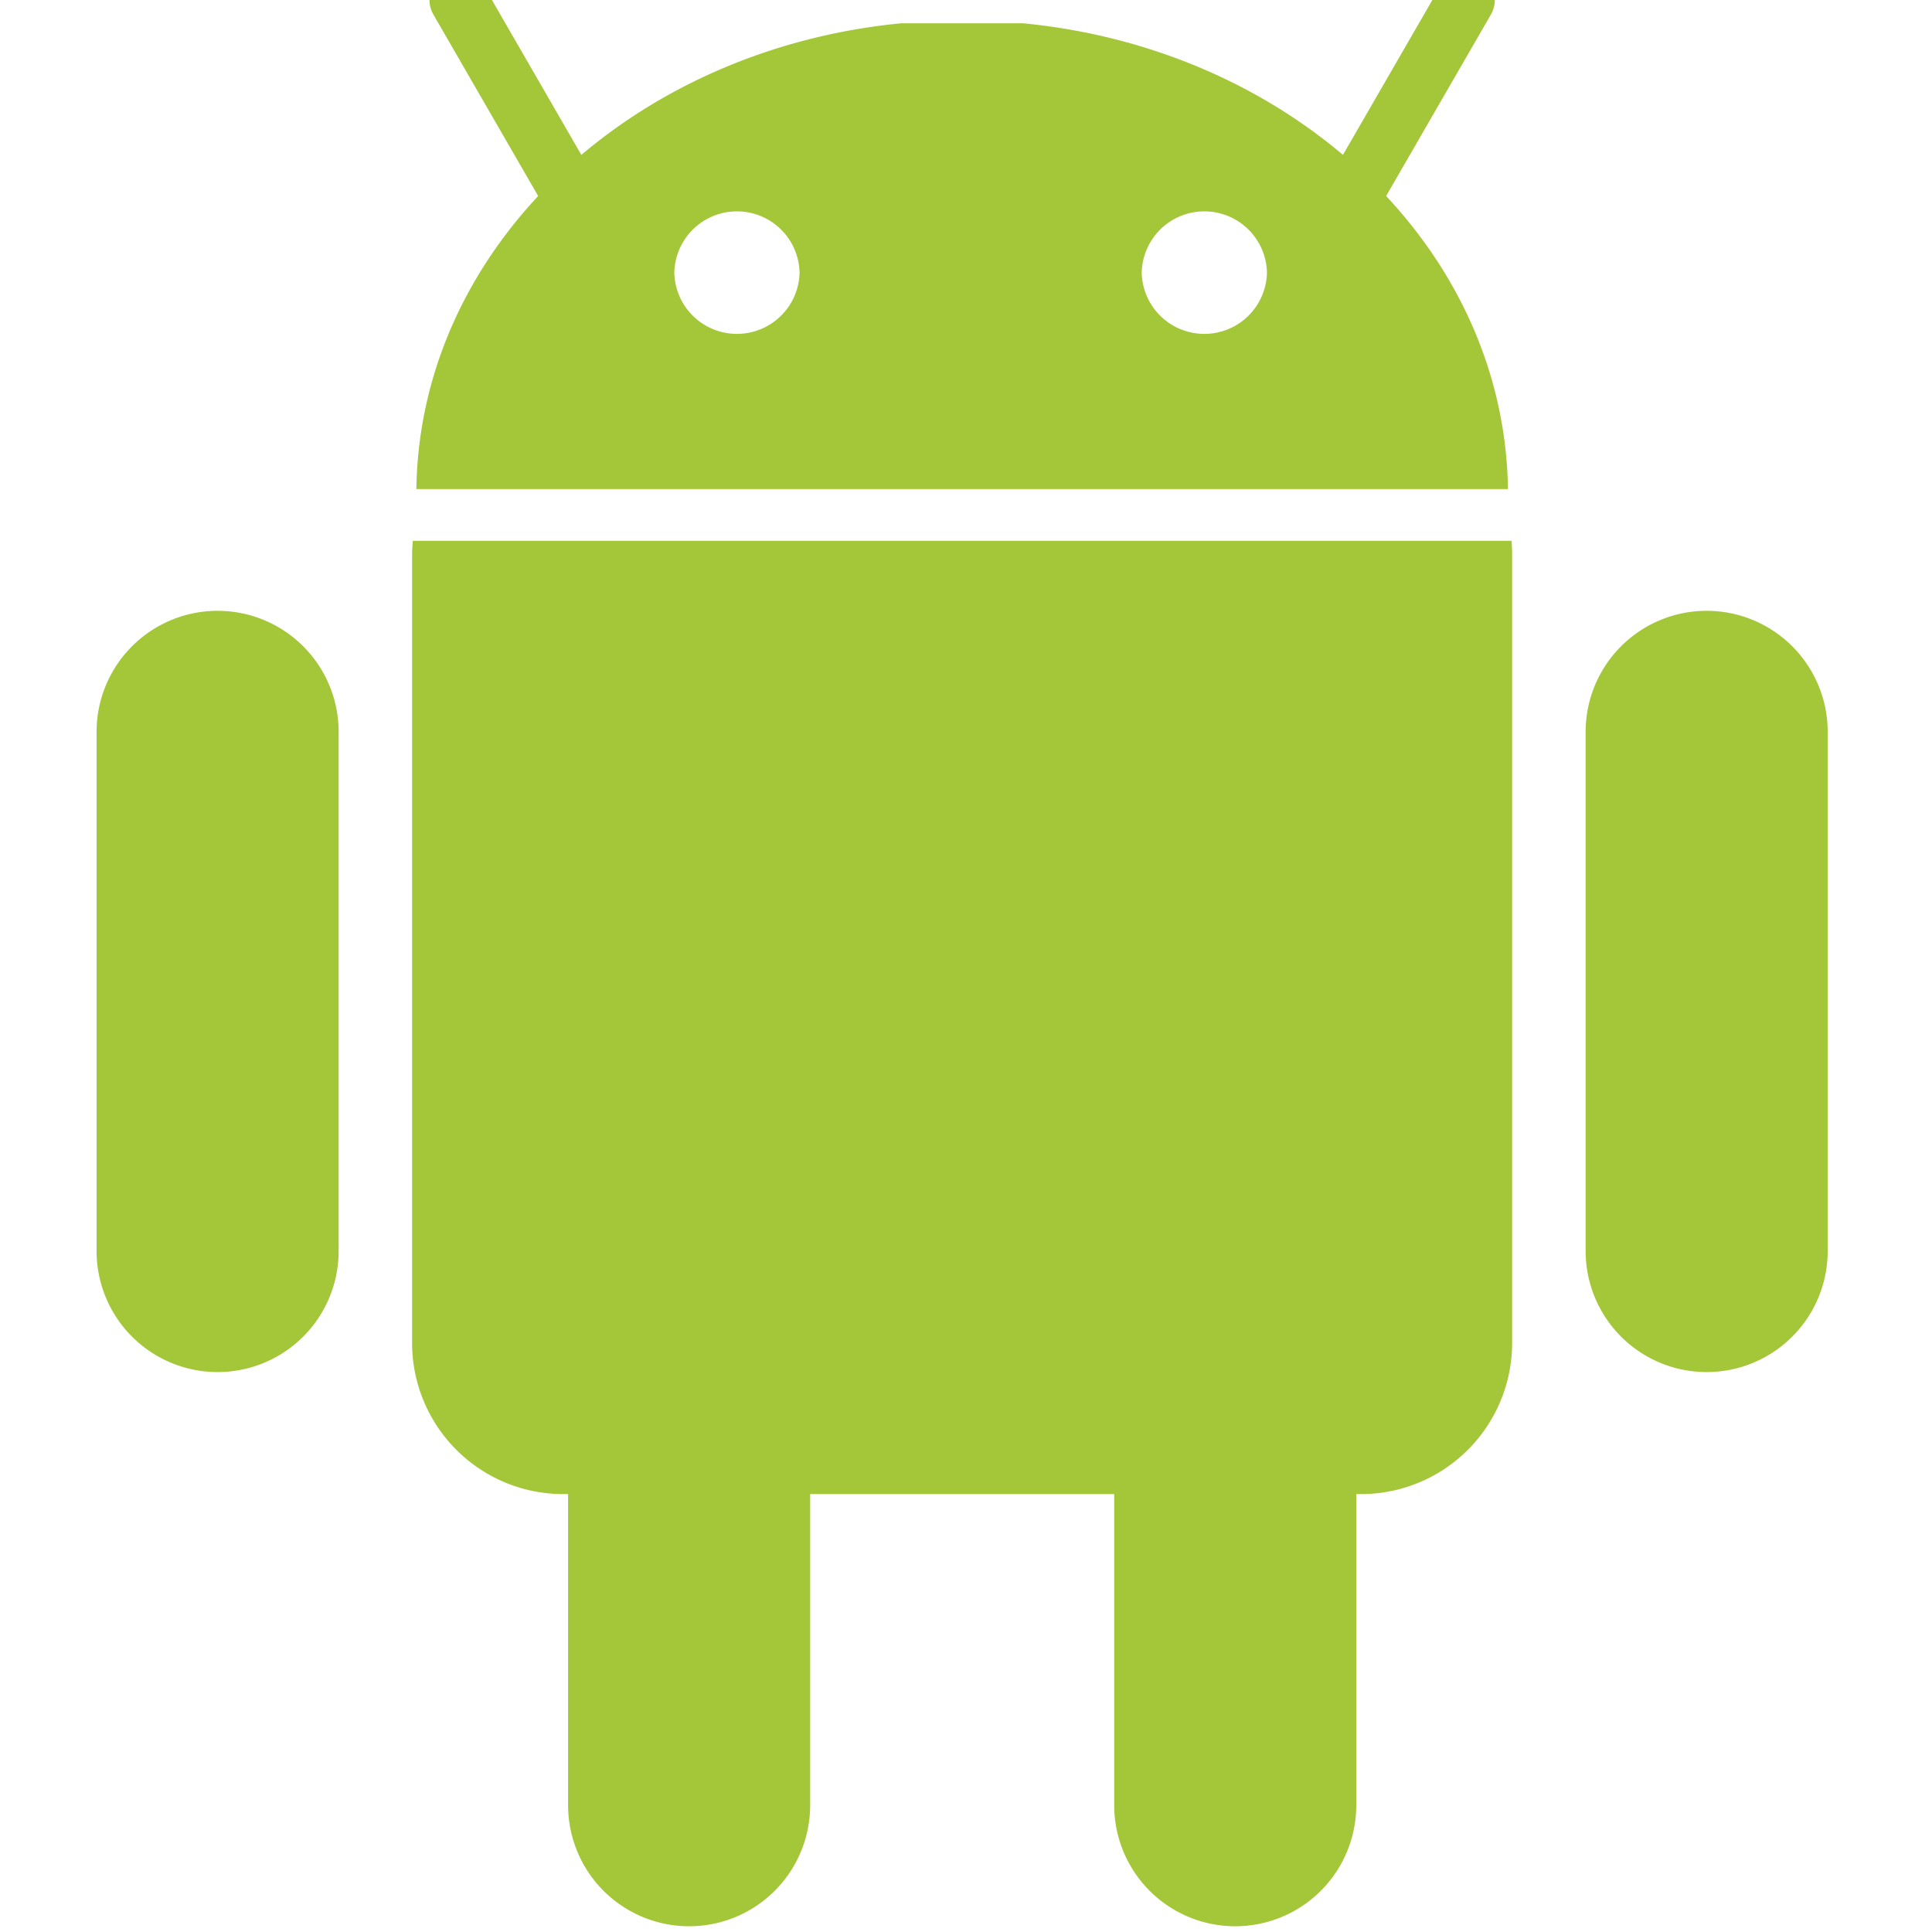
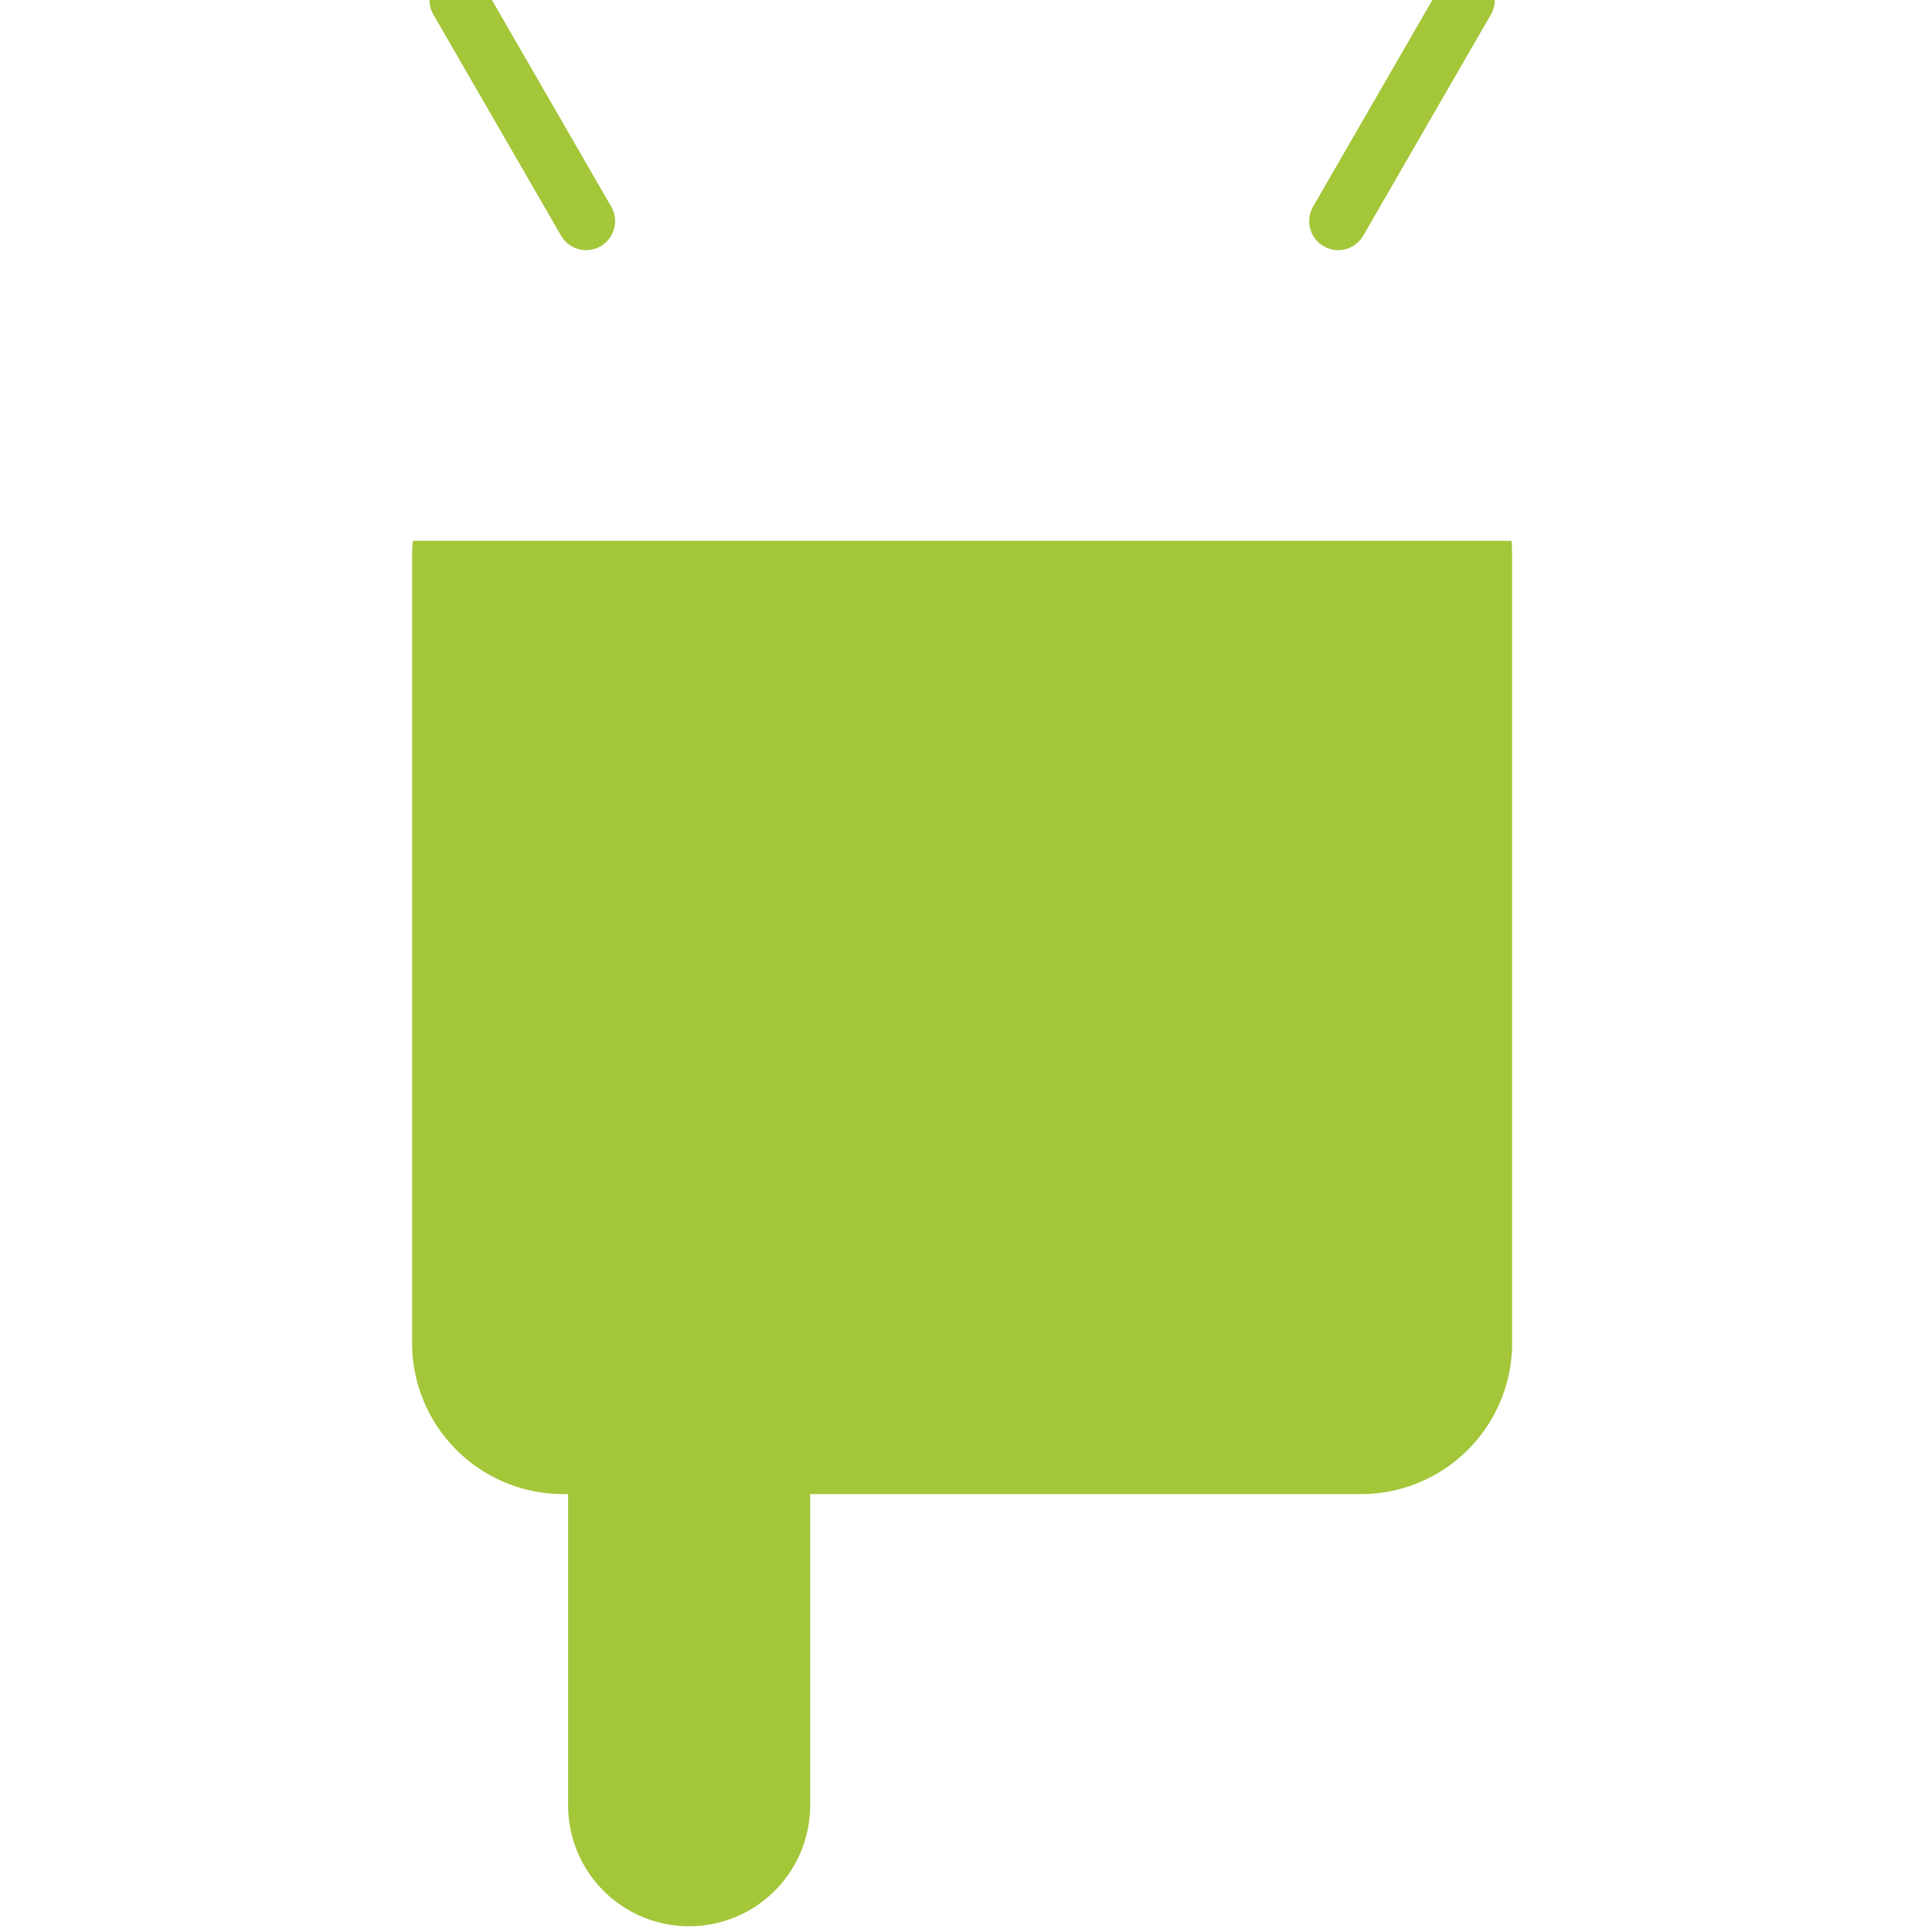
<svg xmlns="http://www.w3.org/2000/svg" width="100" height="100" viewBox="0 0 100 100">
  <rect x="0" y="0" width="100" height="100" fill="#333333" stroke="none" />
  <defs>
    <clipPath id="clip-android">
      <rect width="100" height="100" />
    </clipPath>
  </defs>
  <g id="android" clip-path="url(#clip-android)">
    <rect width="100" height="100" fill="#fff" />
    <g id="android-2" data-name="android" transform="translate(-27.164 -70.009)">
      <path id="Path_24" data-name="Path 24" d="M93.909,207.092a6.265,6.265,0,0,1,6.264,6.264v26.873a6.264,6.264,0,0,1-12.529,0V213.356a6.264,6.264,0,0,1,6.264-6.264Z" transform="translate(-31.075 -76.782)" fill="#a4c639" />
      <path id="Path_25" data-name="Path 25" d="M69.325,133.645c-.021.238-.039.478-.039.721V175.08a7.823,7.823,0,0,0,7.768,7.906h41.4a7.823,7.823,0,0,0,7.769-7.906V134.366c0-.243-.009-.484-.029-.721Z" transform="translate(-20.792 -35.643)" fill="#a4c639" />
-       <path id="Path_26" data-name="Path 26" d="M91.1,131.847a6.265,6.265,0,0,1,6.264,6.264v26.873a6.264,6.264,0,0,1-12.529,0V138.112a6.264,6.264,0,0,1,6.264-6.264ZM38.428,103.162a6.264,6.264,0,0,1,6.264,6.264V136.3a6.264,6.264,0,1,1-12.529,0V109.427A6.264,6.264,0,0,1,38.428,103.162Zm77.073,0a6.264,6.264,0,0,1,6.264,6.264V136.3a6.264,6.264,0,1,1-12.529,0V109.427A6.265,6.265,0,0,1,115.5,103.162Zm-66.786-6.3c.174-12.506,11.09-22.76,25.1-24.111h6.3c14.012,1.352,24.927,11.606,25.1,24.111Z" transform="translate(0 -1.537)" fill="#a4c639" />
      <path id="Path_27" data-name="Path 27" d="M74.743,70.009l6.608,11.446m45.533-11.446-6.608,11.446" transform="translate(-23.849)" fill="none" stroke="#a4c639" stroke-linecap="round" stroke-linejoin="round" stroke-width="3" />
-       <path id="Path_28" data-name="Path 28" d="M106.625,98.045a3.242,3.242,0,0,1-6.482.018v-.018a3.242,3.242,0,0,1,6.482-.018Zm24.192,0a3.242,3.242,0,0,1-6.482.018v-.018a3.242,3.242,0,0,1,6.482-.018Z" transform="translate(-38.076 -13.925)" fill="#fff" />
    </g>
  </g>
</svg>